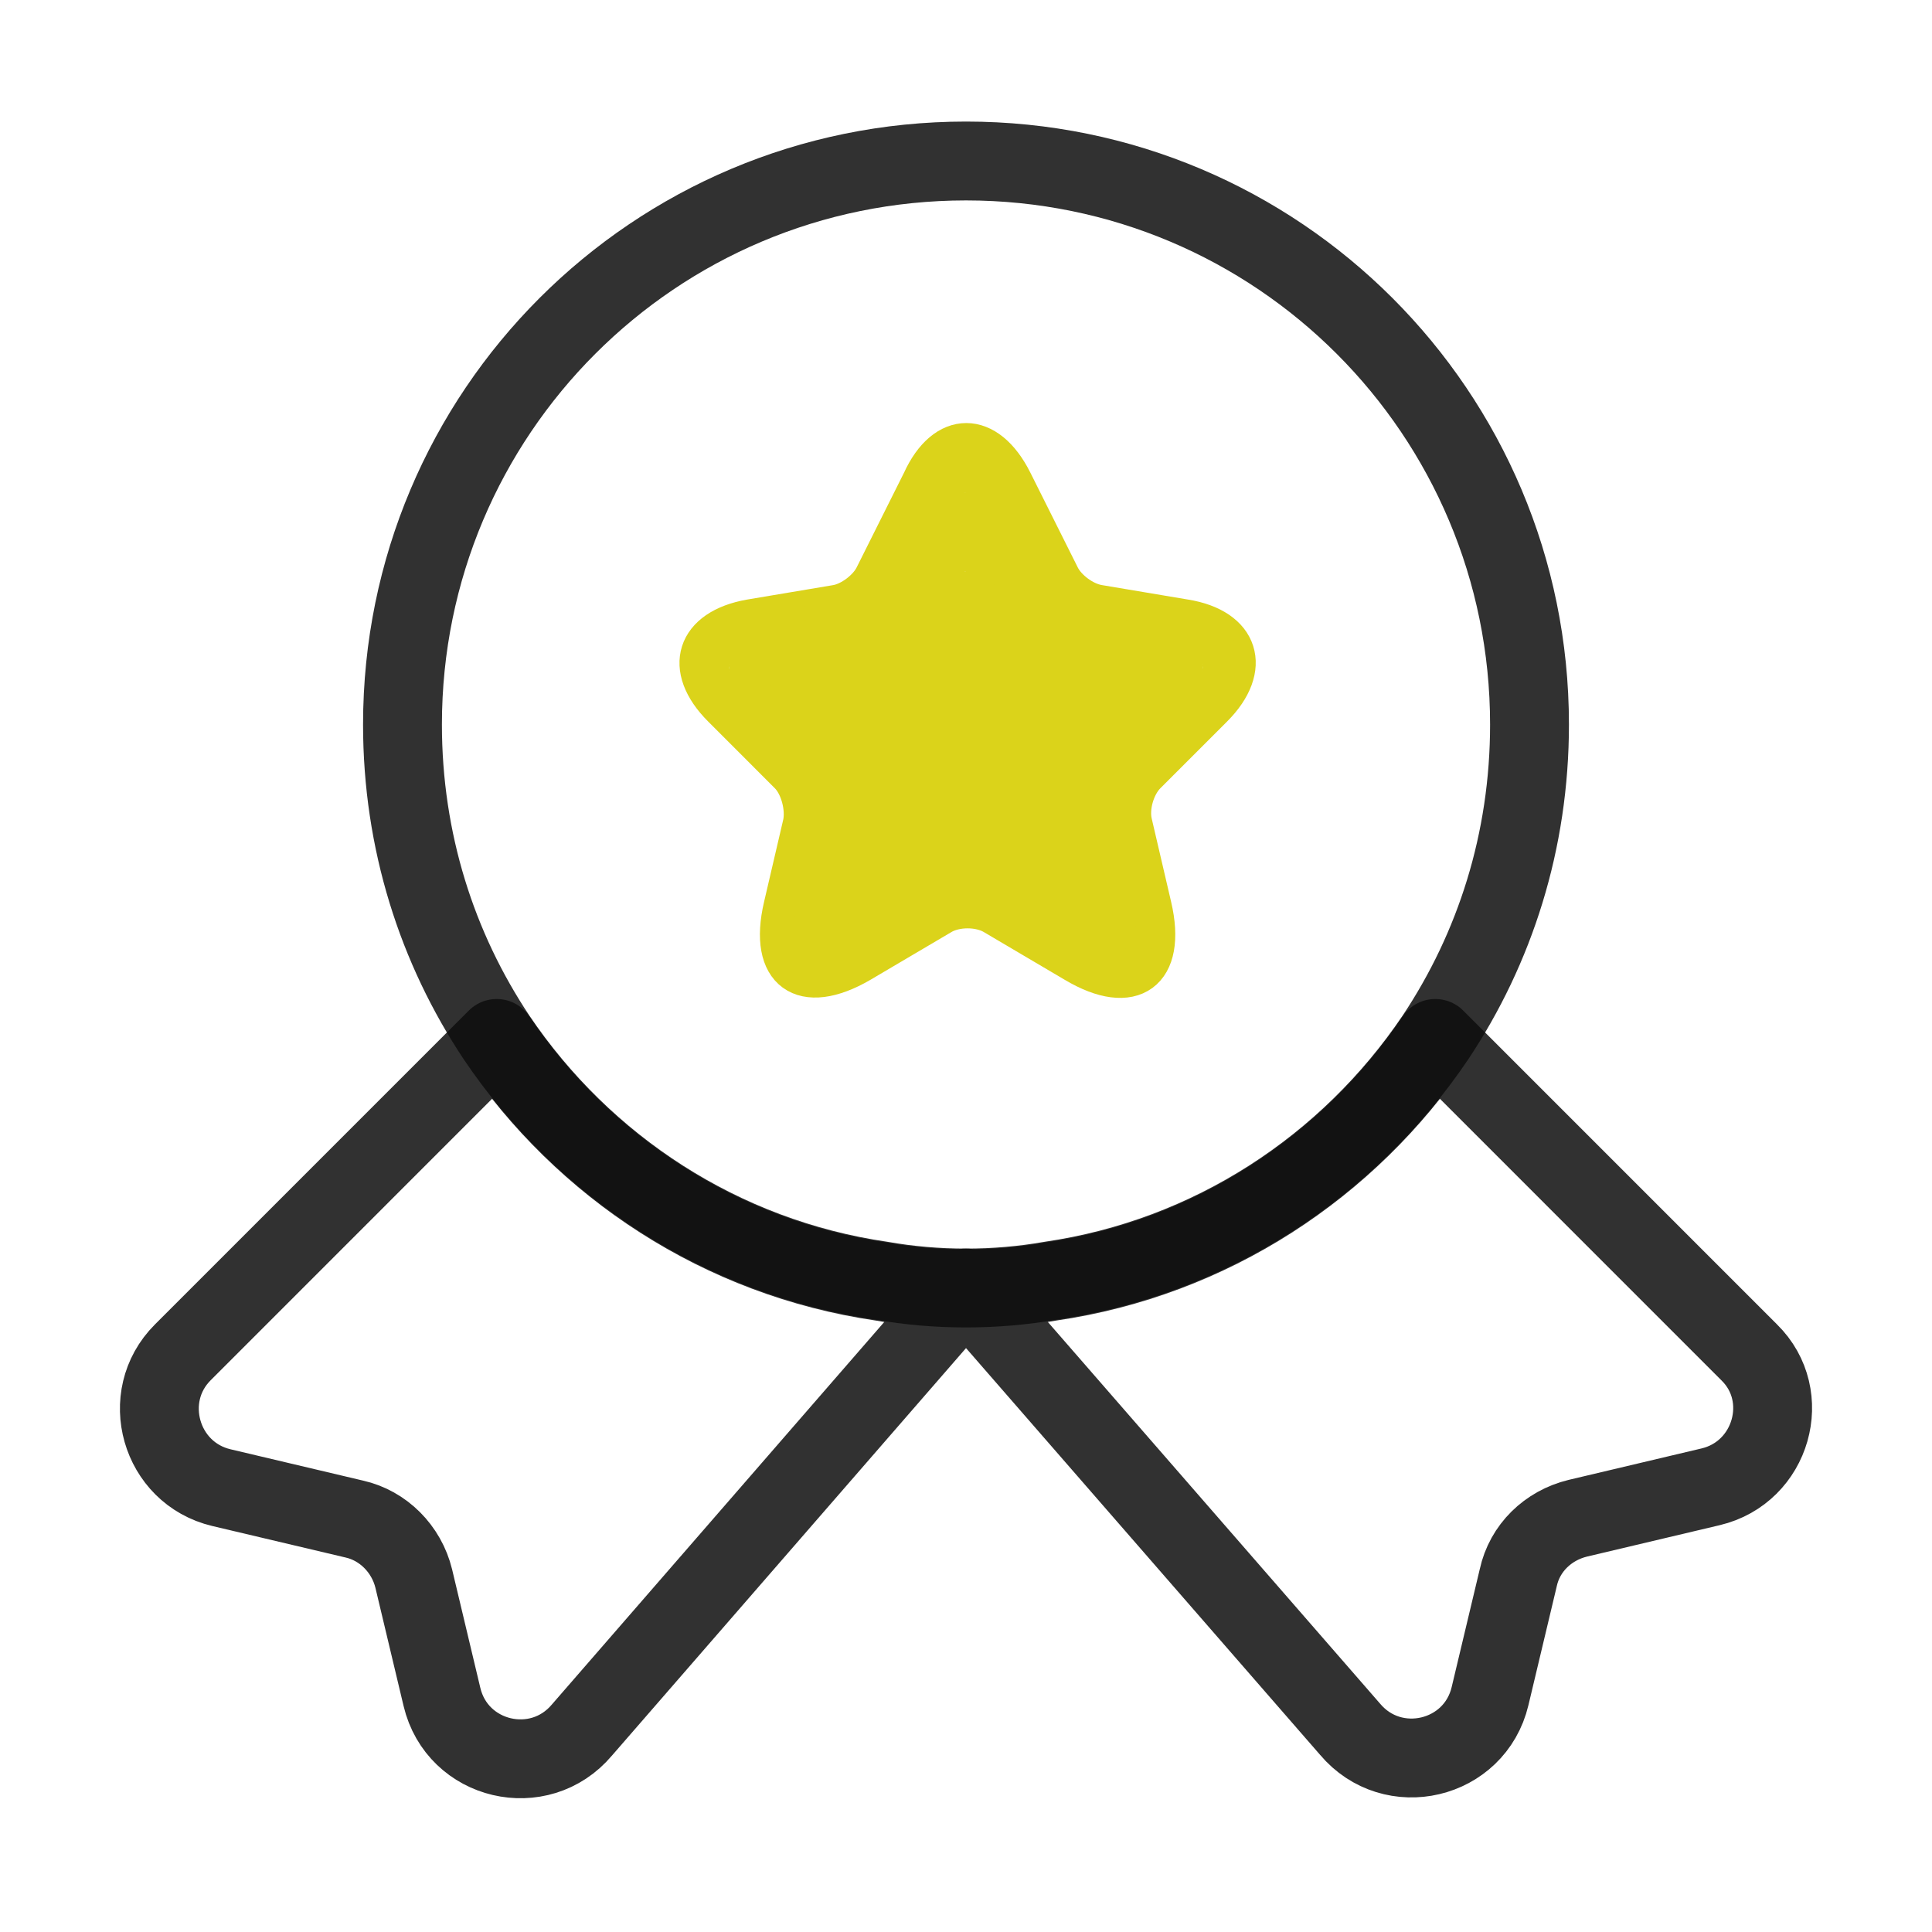
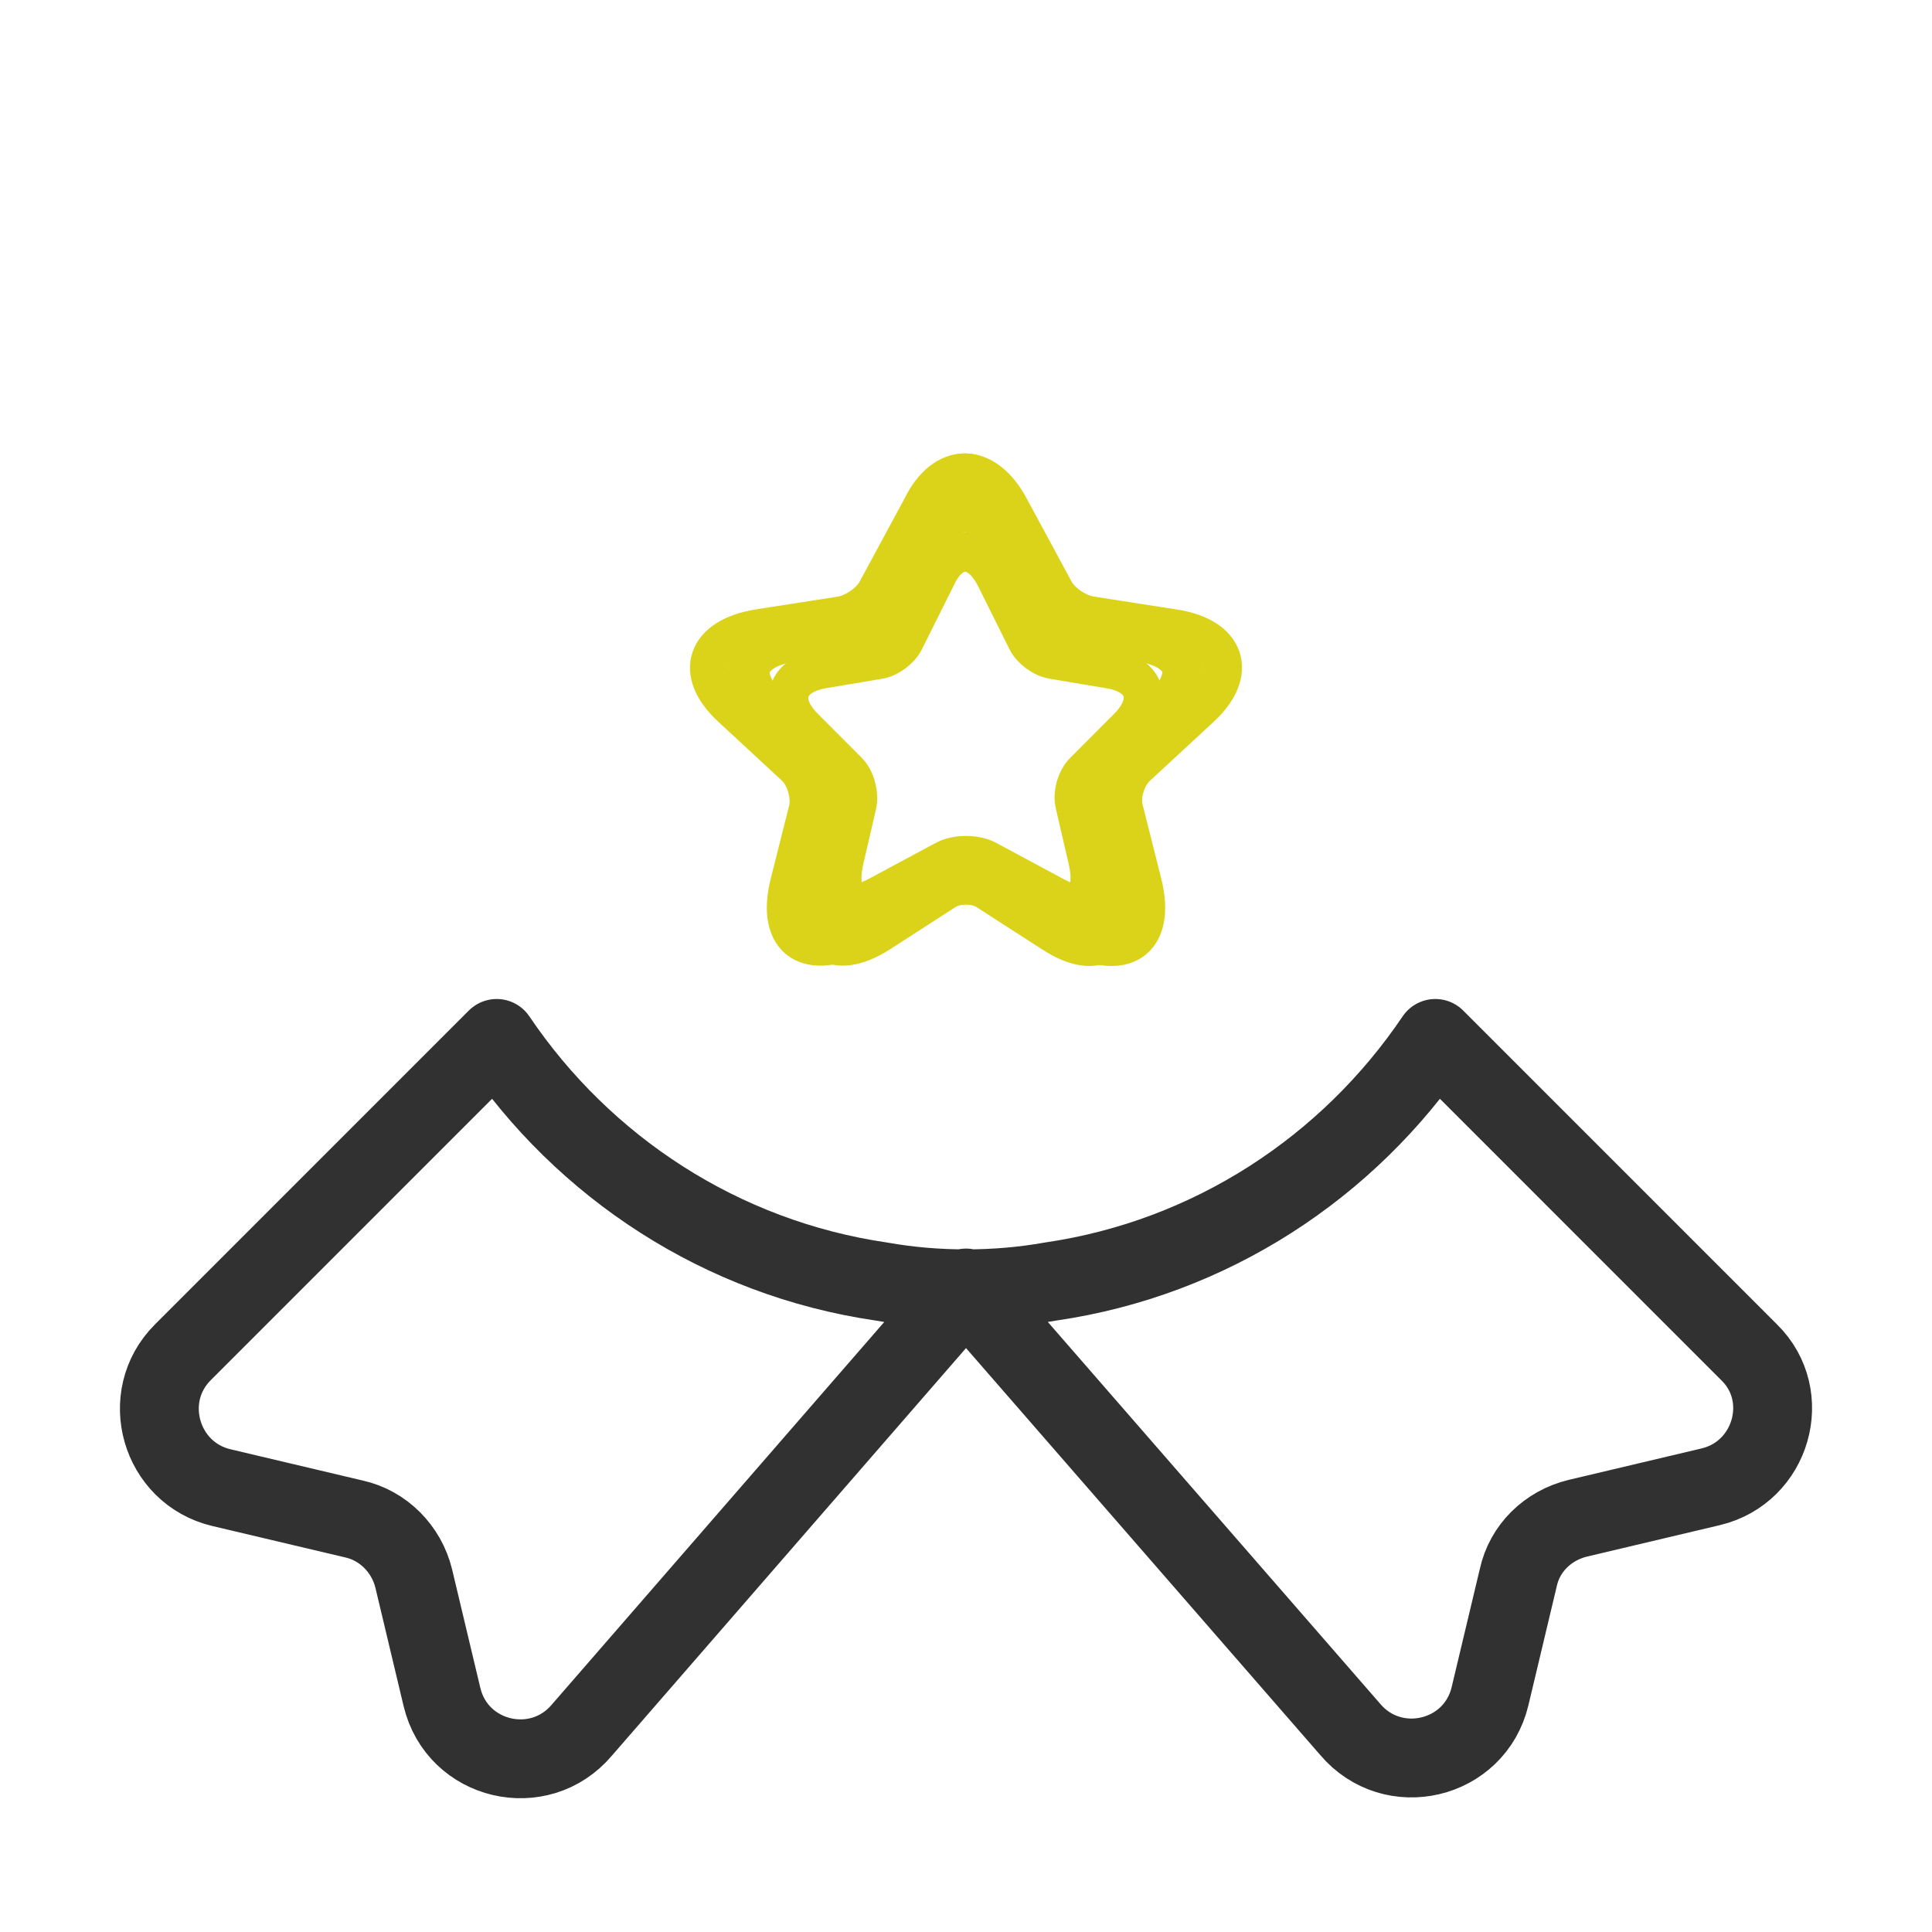
<svg xmlns="http://www.w3.org/2000/svg" width="49" height="49" viewBox="0 0 49 49" fill="none">
-   <path d="M38.792 18.375C38.792 21.335 37.914 24.051 36.403 26.317C34.198 29.584 30.707 31.891 26.644 32.483C25.95 32.605 25.235 32.667 24.5 32.667C23.765 32.667 23.05 32.605 22.356 32.483C18.293 31.891 14.802 29.584 12.597 26.317C11.086 24.051 10.208 21.335 10.208 18.375C10.208 10.474 16.599 4.083 24.5 4.083C32.401 4.083 38.792 10.474 38.792 18.375Z" stroke="#0D0D0D" stroke-opacity="0.85" stroke-width="2" stroke-linecap="round" stroke-linejoin="round" />
  <path d="M43.385 37.709L40.017 38.506C39.261 38.69 38.669 39.261 38.506 40.017L37.791 43.018C37.403 44.651 35.321 45.141 34.239 43.855L24.5 32.667L14.761 43.875C13.679 45.162 11.597 44.672 11.209 43.038L10.494 40.037C10.31 39.282 9.718 38.69 8.983 38.526L5.615 37.73C4.063 37.362 3.512 35.423 4.635 34.3L12.597 26.337C14.802 29.604 18.293 31.911 22.356 32.503C23.05 32.626 23.765 32.687 24.5 32.687C25.235 32.687 25.95 32.626 26.644 32.503C30.707 31.911 34.198 29.604 36.403 26.337L44.365 34.3C45.488 35.402 44.937 37.342 43.385 37.709Z" stroke="#0D0D0D" stroke-opacity="0.85" stroke-width="2" stroke-linecap="round" stroke-linejoin="round" />
-   <path d="M25.684 12.209L26.889 14.618C27.052 14.945 27.481 15.272 27.869 15.333L30.053 15.7C31.442 15.925 31.768 16.946 30.768 17.946L29.073 19.641C28.788 19.927 28.624 20.478 28.726 20.886L29.216 22.989C29.604 24.643 28.726 25.296 27.256 24.418L25.215 23.214C24.847 22.989 24.235 22.989 23.867 23.214L21.825 24.418C20.355 25.276 19.477 24.643 19.865 22.989L20.355 20.886C20.437 20.498 20.294 19.927 20.008 19.641L18.314 17.946C17.313 16.946 17.64 15.945 19.028 15.7L21.213 15.333C21.58 15.272 22.009 14.945 22.172 14.618L23.377 12.209C23.969 10.903 25.031 10.903 25.684 12.209Z" stroke="#DBD31A" stroke-linecap="round" stroke-linejoin="round" />
  <path d="M25.592 12.866L26.742 14.995C26.898 15.283 27.307 15.572 27.677 15.626L29.763 15.951C31.089 16.149 31.401 17.052 30.446 17.936L28.828 19.433C28.555 19.685 28.399 20.173 28.496 20.533L28.964 22.392C29.334 23.853 28.496 24.43 27.093 23.654L25.143 22.59C24.792 22.392 24.208 22.392 23.857 22.59L21.907 23.654C20.504 24.412 19.666 23.853 20.036 22.392L20.504 20.533C20.582 20.191 20.445 19.685 20.172 19.433L18.554 17.936C17.599 17.052 17.911 16.168 19.237 15.951L21.323 15.626C21.673 15.572 22.083 15.283 22.239 14.995L23.389 12.866C23.954 11.711 24.968 11.711 25.592 12.866Z" stroke="#DBD31A" stroke-linecap="round" stroke-linejoin="round" />
  <path d="M25.424 12.866L26.397 14.995C26.529 15.283 26.875 15.572 27.189 15.626L28.953 15.951C30.075 16.149 30.339 17.052 29.531 17.936L28.162 19.433C27.931 19.685 27.799 20.173 27.881 20.533L28.277 22.392C28.591 23.853 27.881 24.43 26.694 23.654L25.044 22.59C24.747 22.392 24.253 22.392 23.956 22.59L22.306 23.654C21.119 24.412 20.409 23.853 20.723 22.392L21.119 20.533C21.185 20.191 21.069 19.685 20.838 19.433L19.469 17.936C18.661 17.052 18.925 16.168 20.047 15.951L21.811 15.626C22.108 15.572 22.455 15.283 22.587 14.995L23.56 12.866C24.038 11.711 24.896 11.711 25.424 12.866Z" stroke="#DBD31A" stroke-linecap="round" stroke-linejoin="round" />
  <path d="M25.424 13.722L26.397 15.496C26.529 15.736 26.875 15.977 27.189 16.022L28.953 16.293C30.075 16.458 30.339 17.21 29.531 17.946L28.162 19.194C27.931 19.404 27.799 19.811 27.881 20.111L28.277 21.66C28.591 22.877 27.881 23.358 26.694 22.712L25.044 21.825C24.747 21.66 24.253 21.66 23.956 21.825L22.306 22.712C21.119 23.343 20.409 22.877 20.723 21.66L21.119 20.111C21.185 19.826 21.069 19.404 20.838 19.194L19.469 17.946C18.661 17.21 18.925 16.473 20.047 16.293L21.811 16.022C22.108 15.977 22.455 15.736 22.587 15.496L23.56 13.722C24.038 12.759 24.896 12.759 25.424 13.722Z" stroke="#DBD31A" stroke-linecap="round" stroke-linejoin="round" />
-   <path d="M25.256 13.722L26.052 15.496C26.16 15.736 26.443 15.977 26.7 16.022L28.144 16.293C29.061 16.458 29.277 17.21 28.616 17.946L27.496 19.194C27.307 19.404 27.199 19.811 27.267 20.111L27.59 21.66C27.847 22.877 27.267 23.358 26.295 22.712L24.945 21.825C24.702 21.66 24.298 21.66 24.055 21.825L22.705 22.712C21.733 23.343 21.153 22.877 21.41 21.66L21.733 20.111C21.787 19.826 21.693 19.404 21.504 19.194L20.384 17.946C19.723 17.21 19.939 16.473 20.856 16.293L22.3 16.022C22.543 15.977 22.826 15.736 22.934 15.496L23.731 13.722C24.122 12.759 24.824 12.759 25.256 13.722Z" stroke="#DBD31A" stroke-linecap="round" stroke-linejoin="round" />
  <path d="M25.256 14.649L26.052 16.246C26.16 16.463 26.443 16.679 26.7 16.72L28.144 16.963C29.061 17.112 29.277 17.789 28.616 18.452L27.496 19.575C27.307 19.764 27.199 20.129 27.267 20.4L27.59 21.794C27.847 22.89 27.267 23.323 26.295 22.741L24.945 21.942C24.702 21.794 24.298 21.794 24.055 21.942L22.705 22.741C21.733 23.309 21.153 22.89 21.41 21.794L21.733 20.4C21.787 20.143 21.693 19.764 21.504 19.575L20.384 18.452C19.723 17.789 19.939 17.126 20.856 16.963L22.3 16.72C22.543 16.679 22.826 16.463 22.934 16.246L23.731 14.649C24.122 13.784 24.824 13.784 25.256 14.649Z" stroke="#DBD31A" stroke-linecap="round" stroke-linejoin="round" />
-   <path d="M25.088 15.505L25.707 16.747C25.791 16.915 26.012 17.084 26.211 17.115L27.334 17.305C28.048 17.421 28.216 17.947 27.701 18.462L26.83 19.336C26.683 19.483 26.599 19.767 26.652 19.978L26.904 21.062C27.103 21.914 26.652 22.251 25.896 21.798L24.846 21.177C24.657 21.062 24.343 21.062 24.154 21.177L23.104 21.798C22.348 22.24 21.897 21.914 22.096 21.062L22.348 19.978C22.39 19.778 22.317 19.483 22.17 19.336L21.299 18.462C20.784 17.947 20.952 17.431 21.666 17.305L22.789 17.115C22.978 17.084 23.198 16.915 23.282 16.747L23.902 15.505C24.206 14.832 24.752 14.832 25.088 15.505Z" stroke="#DBD31A" stroke-linecap="round" stroke-linejoin="round" />
-   <rect x="21" y="15" width="7" height="8" fill="#DBD31A" />
</svg>